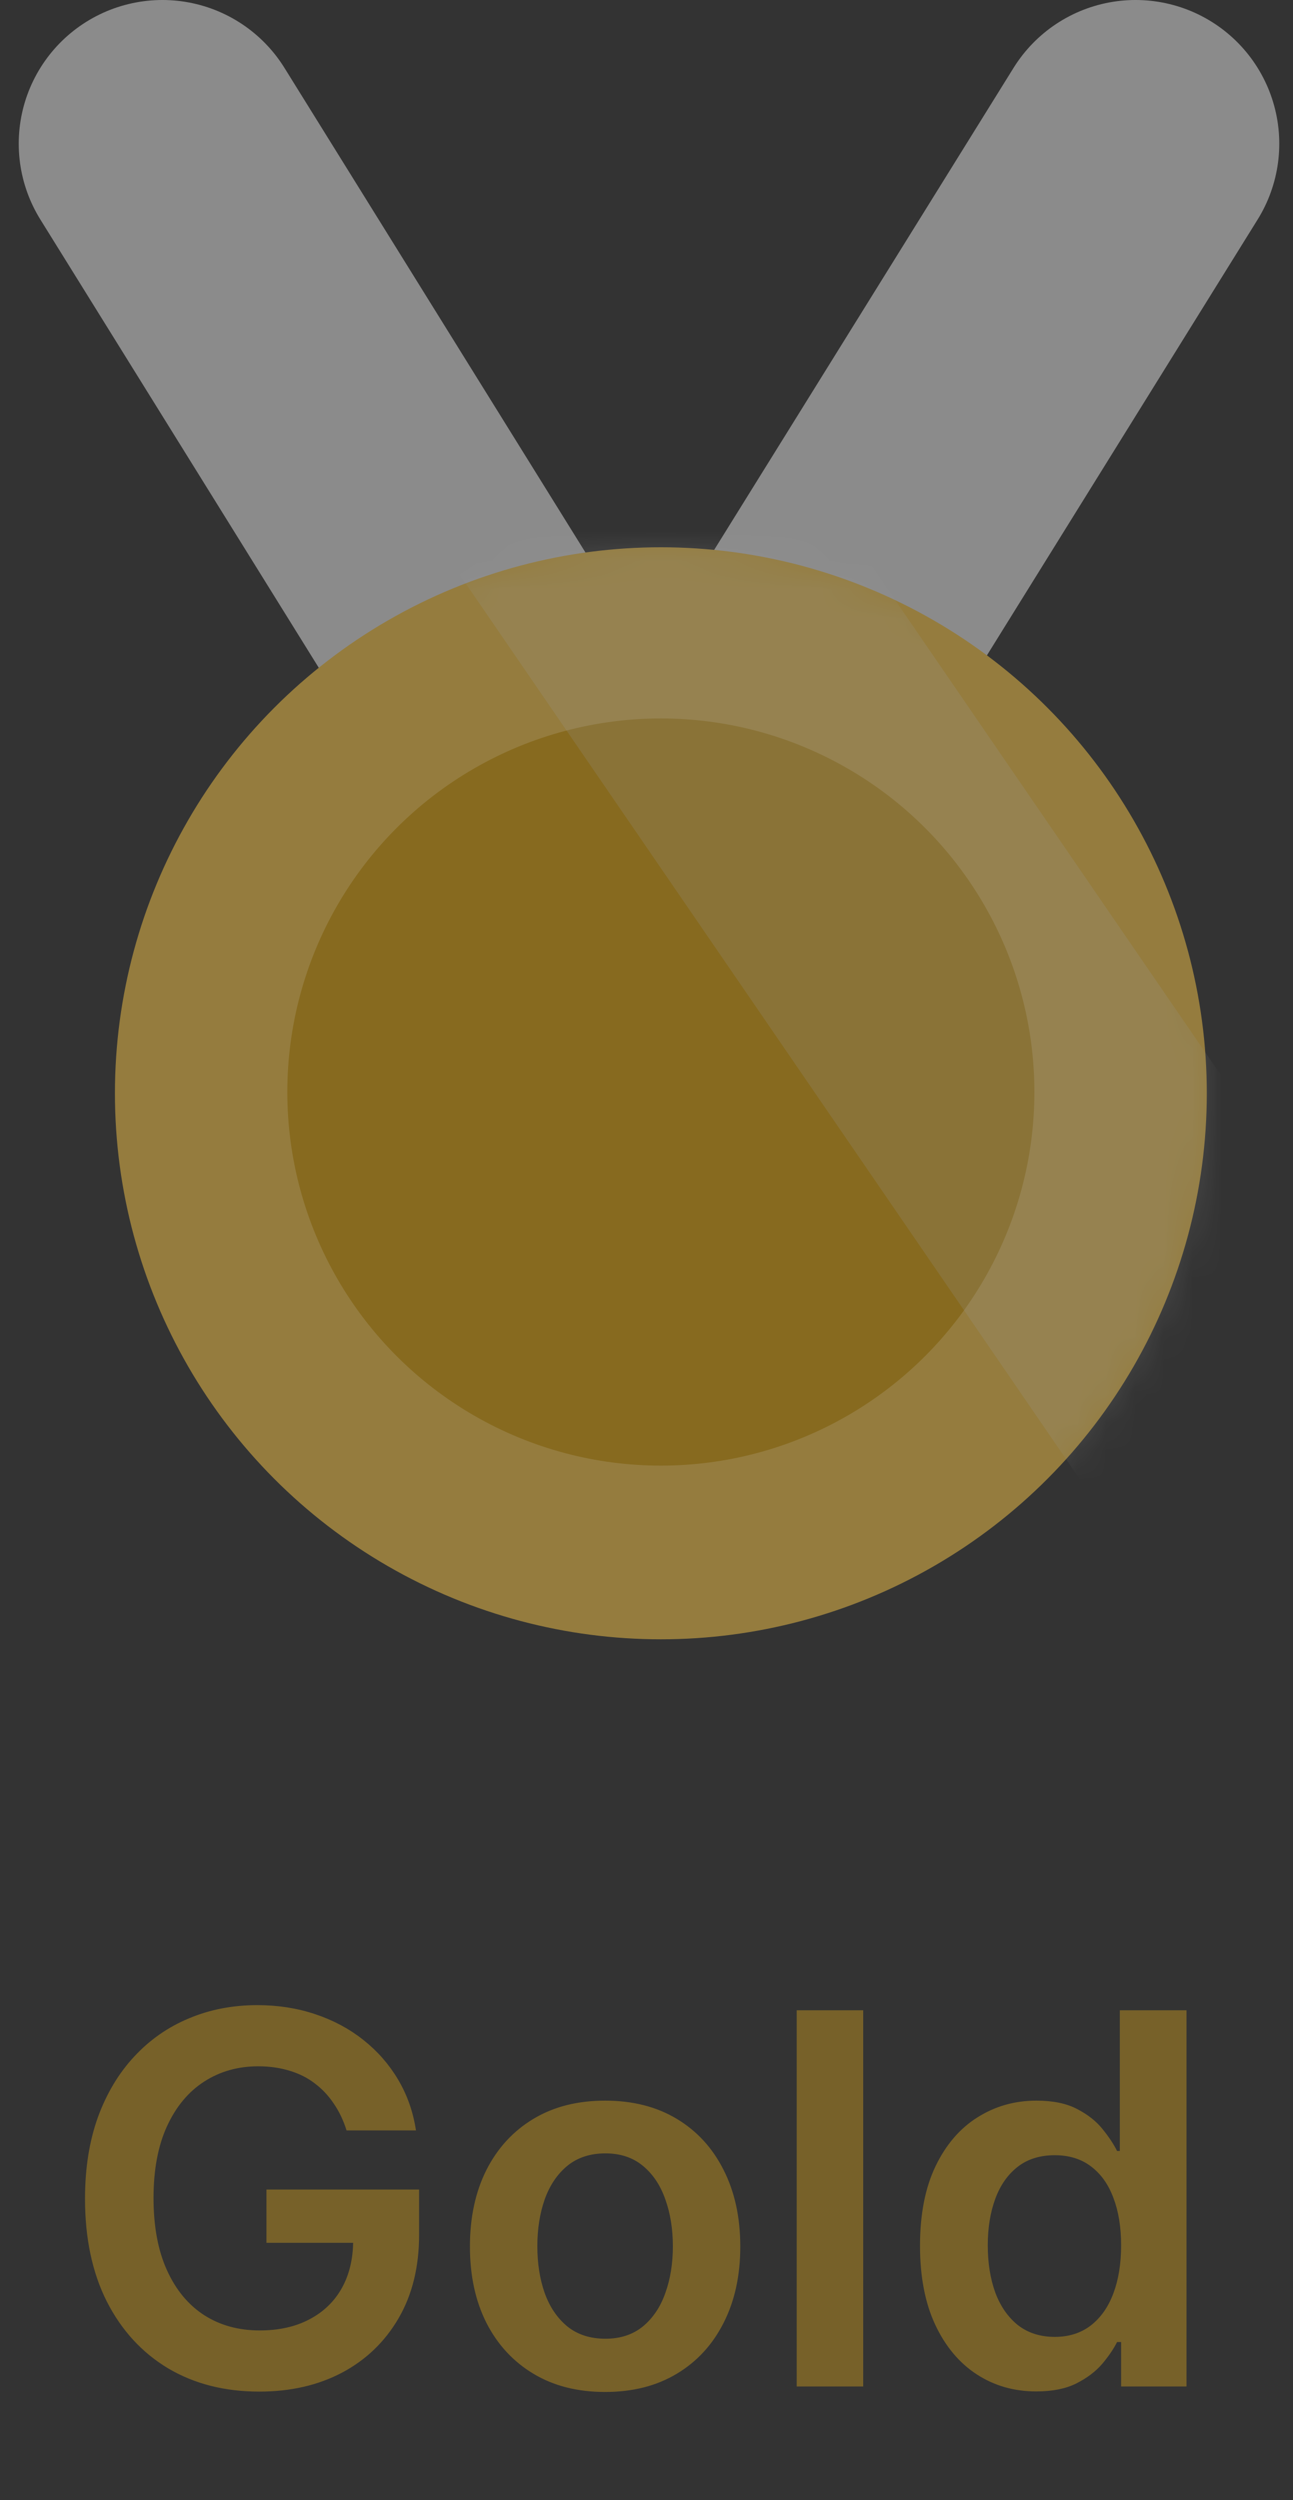
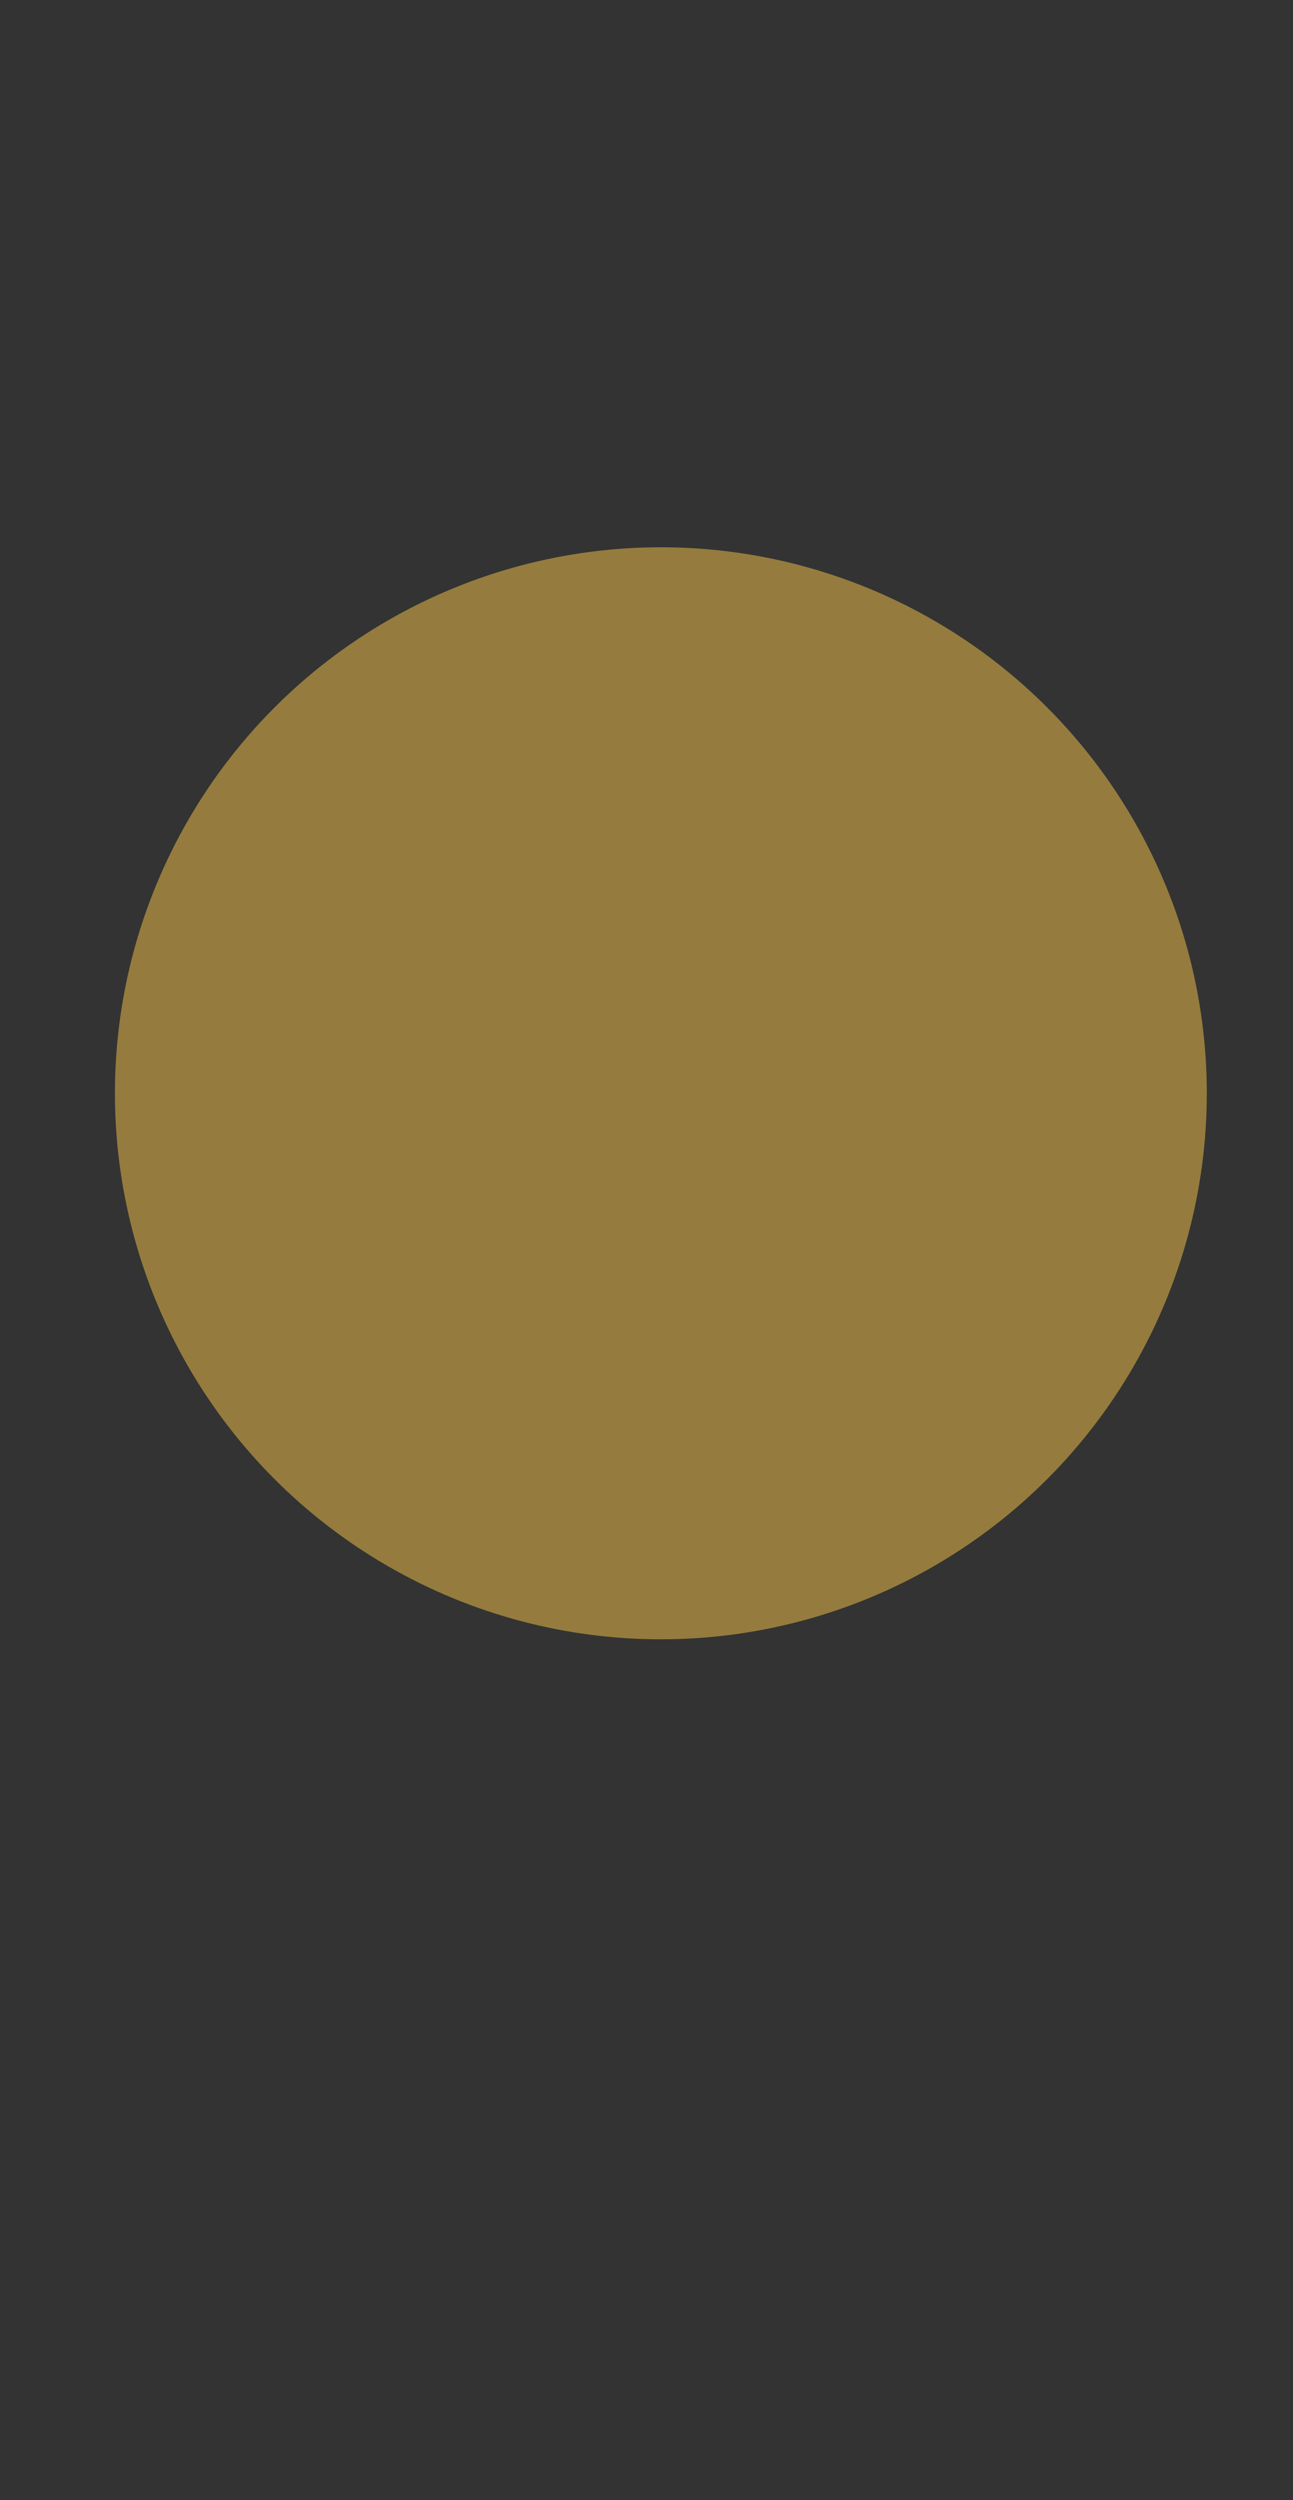
<svg xmlns="http://www.w3.org/2000/svg" width="45" height="87" viewBox="0 0 45 87" fill="none">
  <rect x="0" y="0" width="45" height="87" fill="#333333" stroke="none" />
  <g opacity="0.5">
-     <path d="M12.061 74.133C11.954 73.788 11.807 73.479 11.62 73.206C11.437 72.929 11.215 72.693 10.955 72.497C10.7 72.301 10.405 72.153 10.073 72.055C9.741 71.953 9.379 71.902 8.987 71.902C8.283 71.902 7.657 72.079 7.107 72.433C6.558 72.786 6.125 73.306 5.81 73.992C5.499 74.674 5.343 75.505 5.343 76.485C5.343 77.474 5.499 78.311 5.81 78.997C6.121 79.683 6.553 80.205 7.107 80.563C7.661 80.917 8.305 81.094 9.038 81.094C9.702 81.094 10.278 80.966 10.764 80.71C11.254 80.455 11.631 80.093 11.895 79.624C12.159 79.151 12.291 78.597 12.291 77.962L12.828 78.045H9.274V76.191H14.586V77.764C14.586 78.884 14.347 79.854 13.87 80.672C13.393 81.49 12.736 82.121 11.901 82.564C11.066 83.003 10.107 83.222 9.025 83.222C7.819 83.222 6.76 82.952 5.848 82.411C4.94 81.865 4.231 81.092 3.719 80.09C3.212 79.085 2.959 77.891 2.959 76.511C2.959 75.454 3.108 74.51 3.406 73.679C3.709 72.848 4.131 72.143 4.672 71.563C5.213 70.98 5.848 70.536 6.577 70.234C7.305 69.927 8.098 69.774 8.955 69.774C9.679 69.774 10.354 69.88 10.981 70.093C11.607 70.302 12.163 70.6 12.649 70.988C13.139 71.376 13.542 71.836 13.857 72.369C14.173 72.901 14.379 73.49 14.477 74.133H12.061ZM21.059 83.235C20.101 83.235 19.27 83.024 18.567 82.602C17.863 82.18 17.318 81.59 16.93 80.832C16.547 80.073 16.355 79.187 16.355 78.173C16.355 77.159 16.547 76.27 16.93 75.507C17.318 74.745 17.863 74.152 18.567 73.73C19.27 73.308 20.101 73.097 21.059 73.097C22.018 73.097 22.849 73.308 23.552 73.73C24.256 74.152 24.799 74.745 25.182 75.507C25.57 76.27 25.764 77.159 25.764 78.173C25.764 79.187 25.57 80.073 25.182 80.832C24.799 81.59 24.256 82.18 23.552 82.602C22.849 83.024 22.018 83.235 21.059 83.235ZM21.072 81.382C21.592 81.382 22.027 81.239 22.376 80.953C22.726 80.663 22.986 80.276 23.156 79.79C23.331 79.304 23.418 78.763 23.418 78.166C23.418 77.566 23.331 77.022 23.156 76.536C22.986 76.046 22.726 75.656 22.376 75.367C22.027 75.077 21.592 74.932 21.072 74.932C20.54 74.932 20.096 75.077 19.743 75.367C19.393 75.656 19.131 76.046 18.956 76.536C18.786 77.022 18.701 77.566 18.701 78.166C18.701 78.763 18.786 79.304 18.956 79.79C19.131 80.276 19.393 80.663 19.743 80.953C20.096 81.239 20.54 81.382 21.072 81.382ZM30.042 69.953V83.043H27.728V69.953H30.042ZM36.065 83.216C35.294 83.216 34.603 83.018 33.994 82.622C33.384 82.225 32.903 81.65 32.549 80.896C32.196 80.141 32.019 79.225 32.019 78.147C32.019 77.056 32.198 76.136 32.556 75.386C32.918 74.632 33.406 74.063 34.019 73.679C34.633 73.291 35.317 73.097 36.071 73.097C36.647 73.097 37.12 73.195 37.49 73.391C37.861 73.583 38.155 73.816 38.372 74.088C38.59 74.357 38.758 74.61 38.877 74.849H38.973V69.953H41.294V83.043H39.018V81.497H38.877C38.758 81.735 38.585 81.989 38.36 82.257C38.134 82.521 37.835 82.747 37.465 82.935C37.094 83.122 36.627 83.216 36.065 83.216ZM36.71 81.318C37.2 81.318 37.618 81.186 37.963 80.921C38.308 80.653 38.571 80.28 38.749 79.803C38.928 79.325 39.018 78.769 39.018 78.134C39.018 77.499 38.928 76.948 38.749 76.479C38.575 76.01 38.315 75.646 37.97 75.386C37.629 75.126 37.209 74.996 36.71 74.996C36.195 74.996 35.764 75.13 35.419 75.399C35.074 75.667 34.814 76.038 34.639 76.511C34.465 76.984 34.377 77.525 34.377 78.134C34.377 78.748 34.465 79.296 34.639 79.777C34.818 80.254 35.08 80.632 35.426 80.909C35.775 81.181 36.203 81.318 36.71 81.318Z" fill="#BB9020" />
-     <path d="M5.652 5L22.587 32.261L39.522 5" stroke="#E4E4E4" stroke-width="10" stroke-linecap="round" />
    <circle cx="23" cy="38.044" r="19" fill="#F7C649" />
-     <circle cx="23" cy="38" r="13" fill="#DBA10B" />
    <mask id="mask0_1020_1096" style="mask-type:alpha" maskUnits="userSpaceOnUse" x="4" y="19" width="38" height="39">
      <circle cx="23" cy="38.044" r="19" fill="#B7854B" />
-       <circle cx="23" cy="38" r="13" fill="#AC773A" />
    </mask>
    <g mask="url(#mask0_1020_1096)">
-       <line opacity="0.2" x1="20.948" y1="16.607" x2="44.948" y2="51.607" stroke="white" stroke-width="12" />
-     </g>
+       </g>
  </g>
</svg>